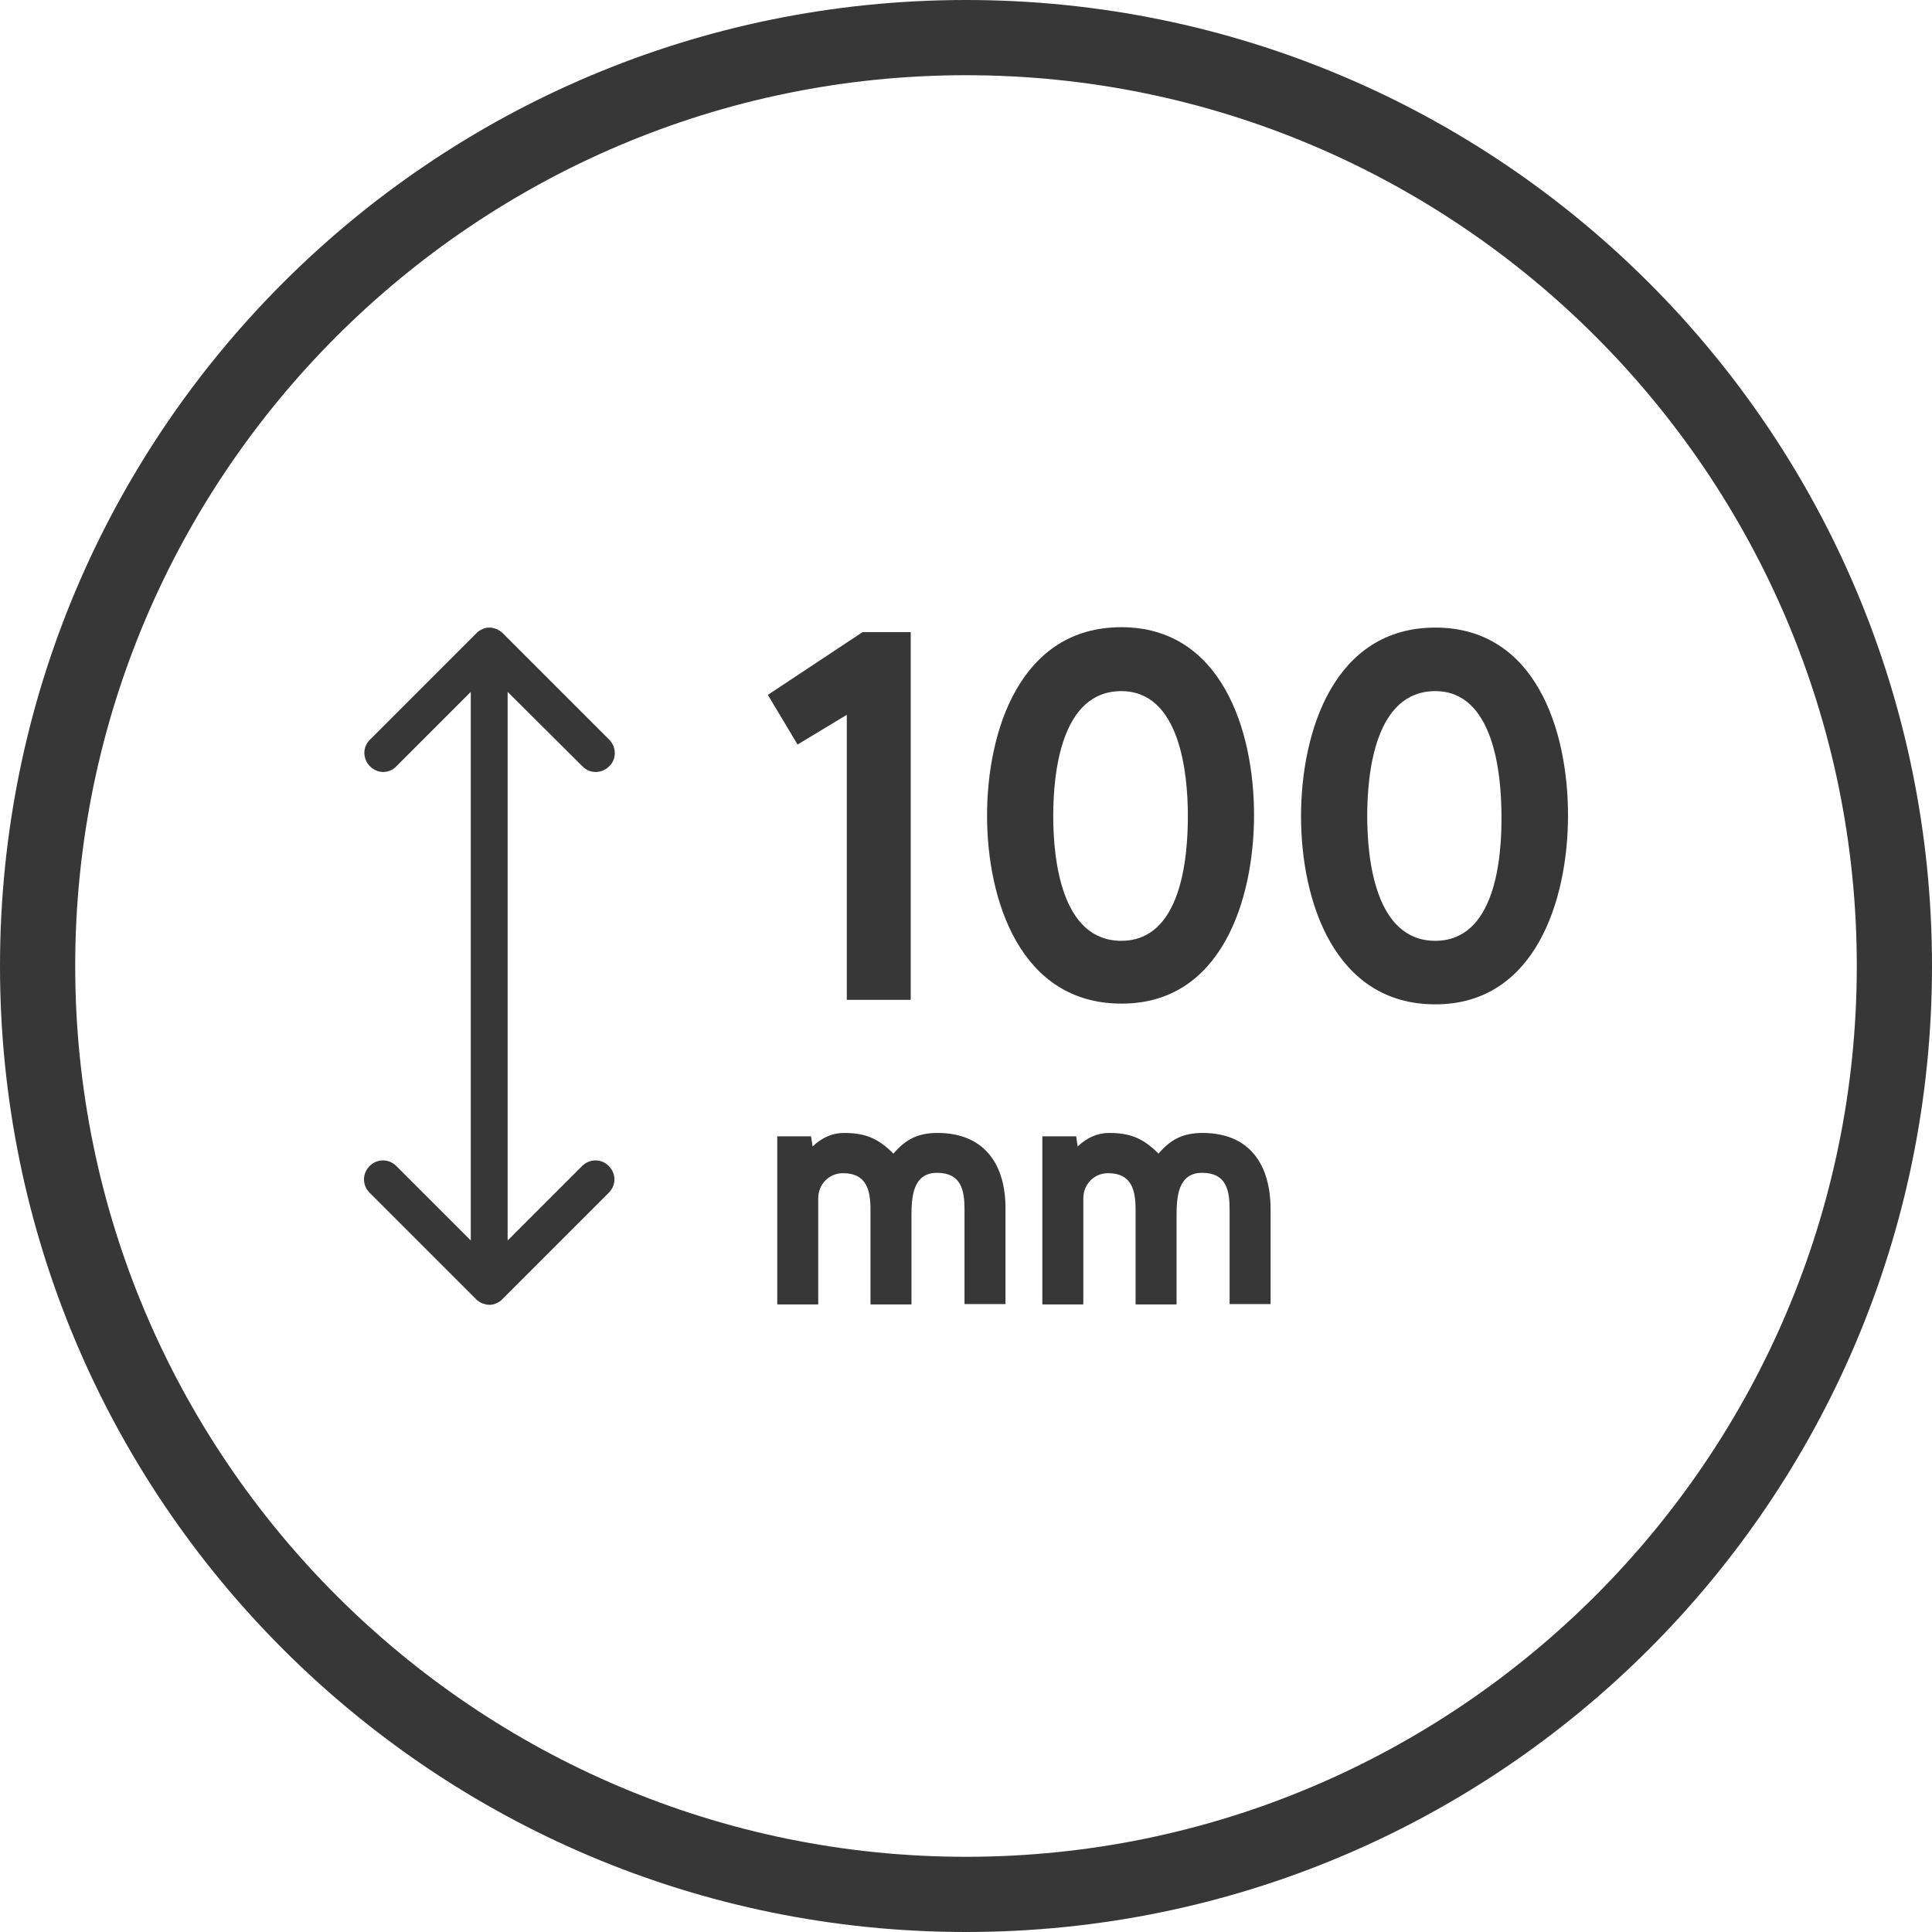
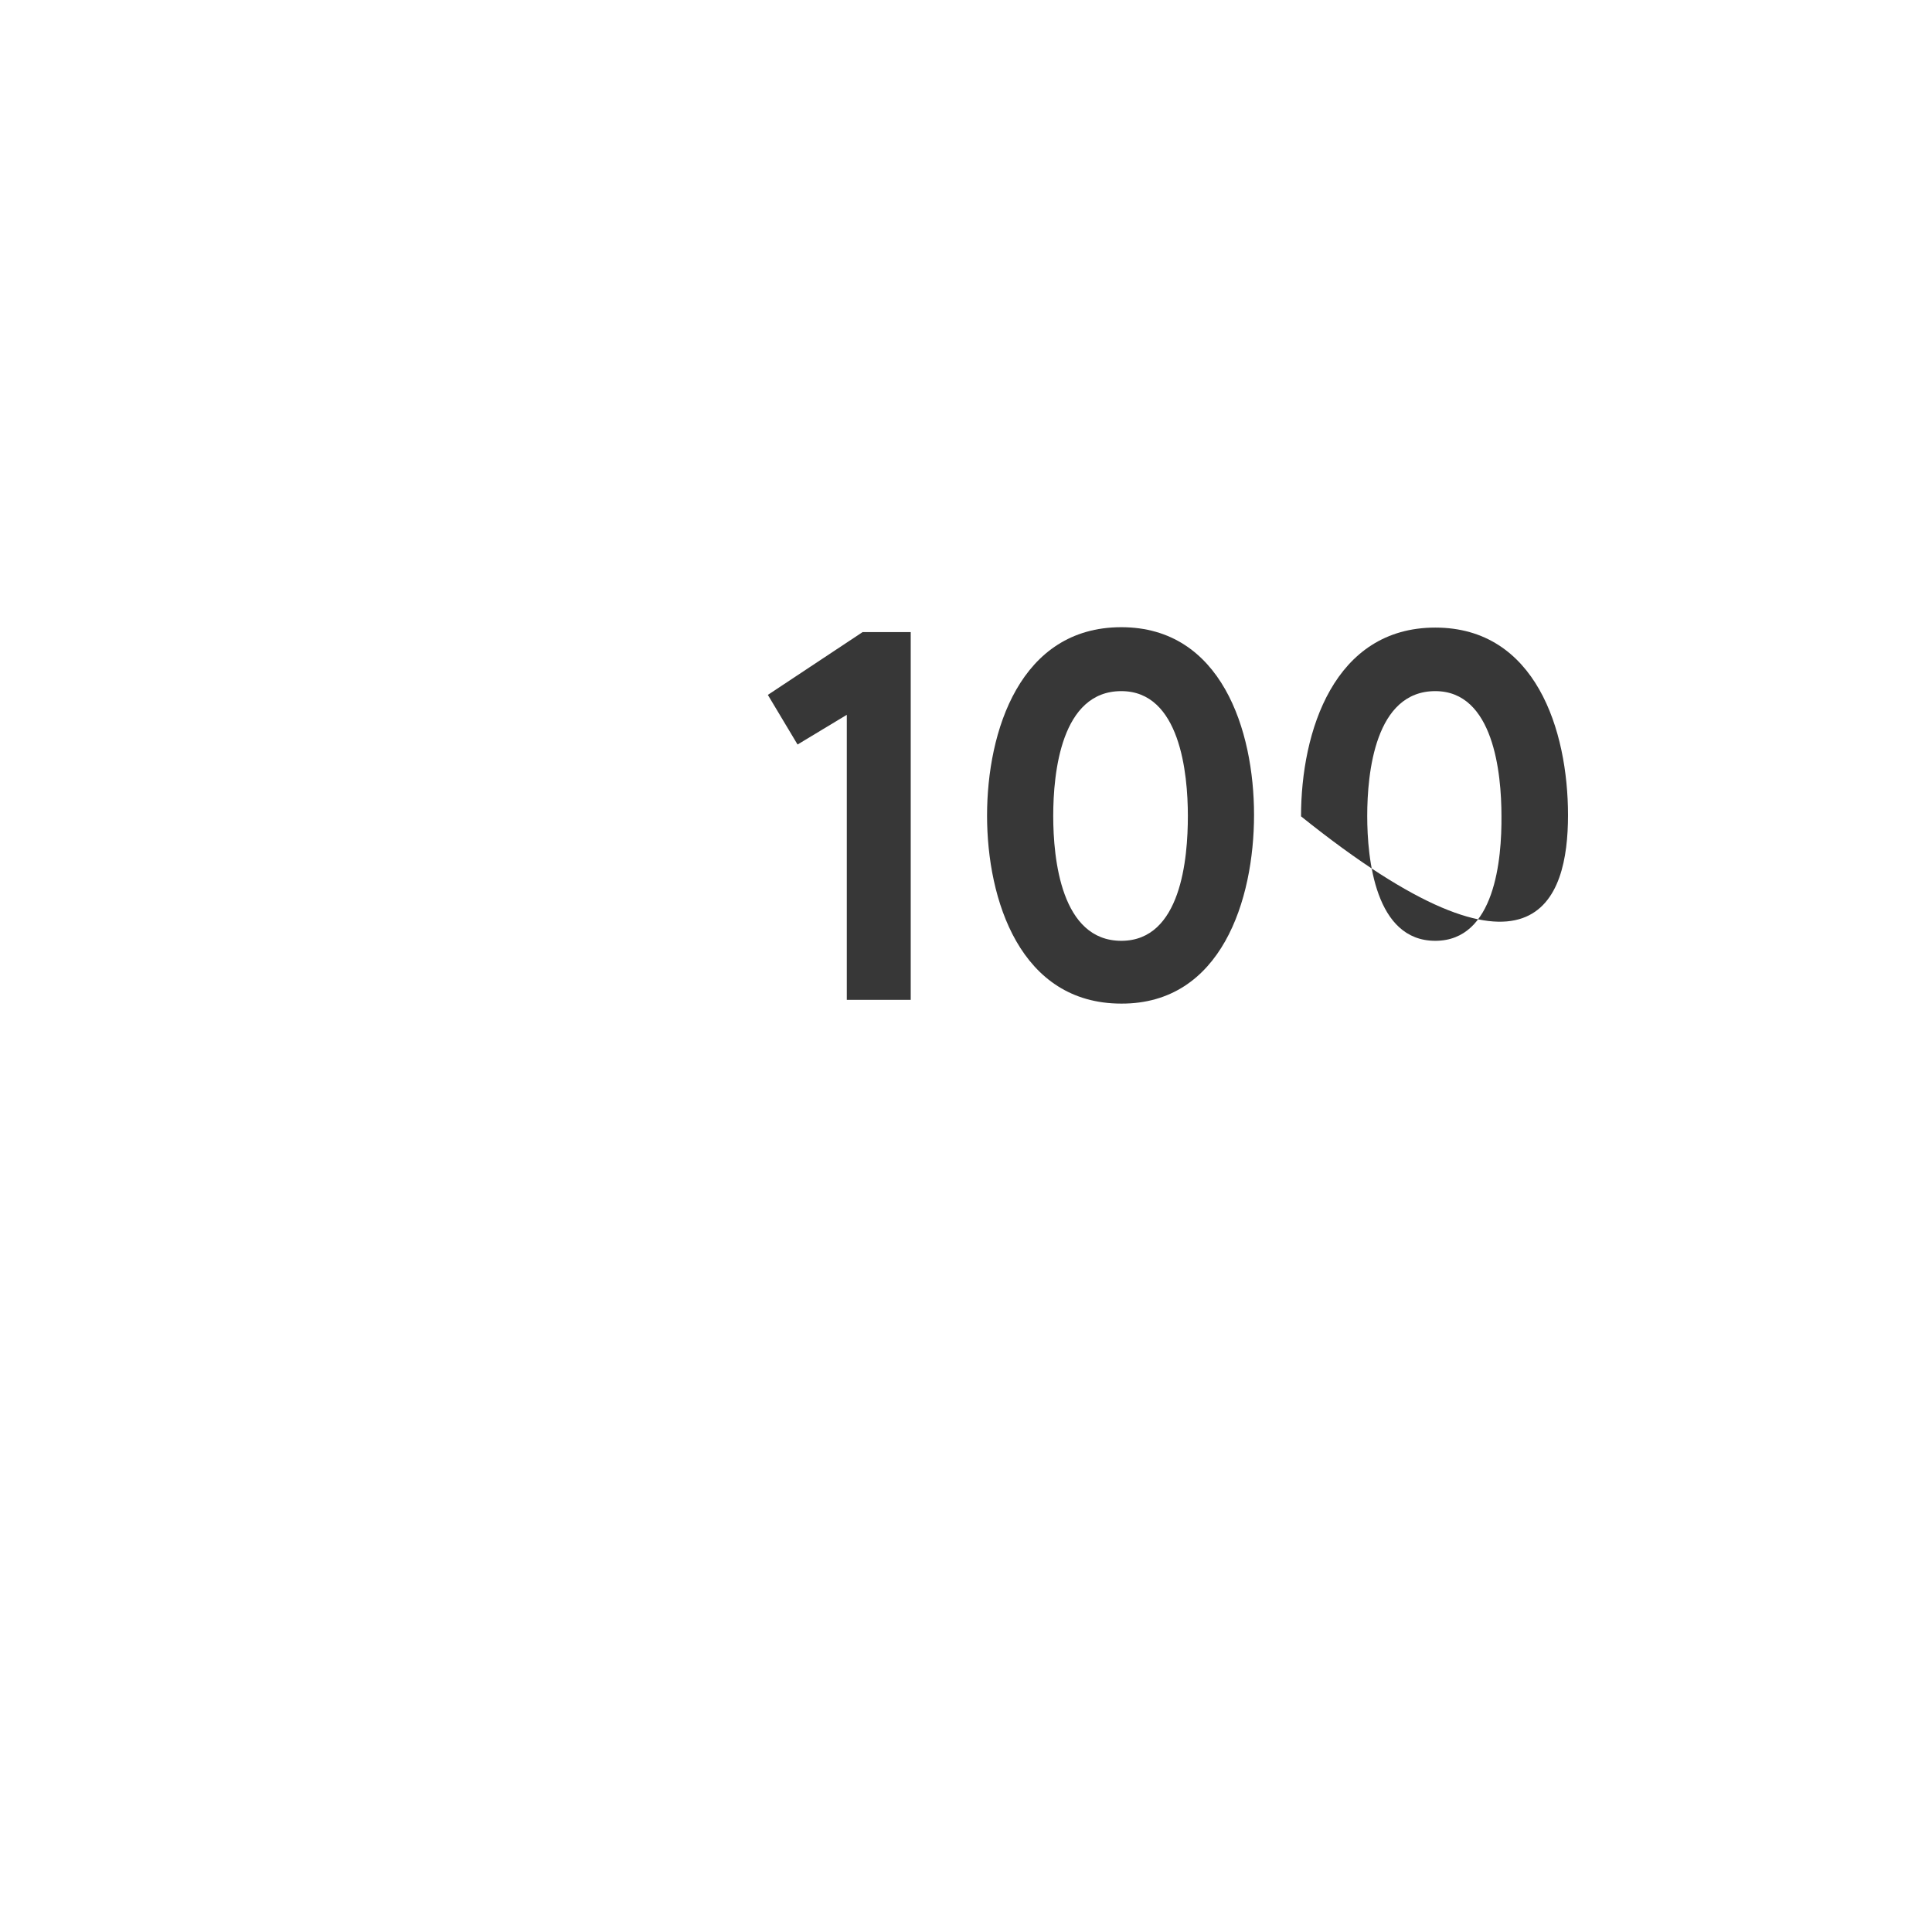
<svg xmlns="http://www.w3.org/2000/svg" width="80" height="80" viewBox="0 0 80 80" fill="none">
-   <path d="M40 0C17.906 0 0 17.906 0 40C0 62.094 17.906 80 40 80C62.094 80 80 62.094 80 40C80 17.906 62.094 0 40 0ZM40 3.114C60.335 3.114 76.886 19.665 76.886 40C76.886 60.335 60.335 76.886 40 76.886C19.665 76.886 3.114 60.335 3.114 40C3.114 19.665 19.665 3.114 40 3.114Z" fill="#373737" />
-   <path d="M24.118 31.732C24.414 32.044 24.912 32.044 25.224 31.732C25.535 31.436 25.535 30.938 25.224 30.627L20.817 26.22C20.74 26.143 20.662 26.096 20.568 26.049C20.475 26.018 20.366 25.987 20.273 25.987C20.163 25.987 20.07 26.002 19.977 26.049C19.883 26.096 19.79 26.143 19.727 26.22L15.321 30.627C15.01 30.923 15.01 31.421 15.321 31.732C15.477 31.888 15.679 31.966 15.866 31.966C16.053 31.966 16.271 31.888 16.411 31.732L19.494 28.649V51.366L16.411 48.283C16.1 47.972 15.617 47.972 15.306 48.283C14.994 48.595 14.994 49.078 15.306 49.389L19.712 53.795C19.79 53.873 19.868 53.92 19.961 53.967C20.055 53.998 20.163 54.029 20.257 54.029C20.35 54.029 20.459 54.013 20.553 53.967C20.646 53.92 20.74 53.873 20.802 53.795L25.208 49.389C25.52 49.078 25.52 48.595 25.208 48.283C24.912 47.972 24.414 47.972 24.103 48.283L21.02 51.366V28.649L24.118 31.732Z" fill="#373737" />
  <path d="M35.064 29.599V41.401H37.711V26.174H35.718L31.795 28.774L33.025 30.829L35.064 29.599Z" fill="#373737" />
  <path d="M43.612 33.788C43.612 31.997 43.939 28.618 46.431 28.618C48.859 28.618 49.187 32.013 49.187 33.788C49.187 35.547 48.906 38.957 46.431 38.957C43.939 38.957 43.612 35.563 43.612 33.788ZM51.927 33.741C51.927 30.238 50.572 25.971 46.431 25.971C42.242 25.971 40.872 30.269 40.872 33.772C40.872 37.26 42.242 41.557 46.431 41.557C50.572 41.573 51.927 37.26 51.927 33.741Z" fill="#373737" />
-   <path d="M59.432 38.957C56.941 38.957 56.614 35.563 56.614 33.788C56.614 31.997 56.941 28.618 59.432 28.618C61.845 28.618 62.172 32.013 62.172 33.788C62.188 35.563 61.907 38.957 59.432 38.957ZM59.432 25.987C55.243 25.987 53.873 30.284 53.873 33.803C53.873 37.291 55.243 41.588 59.432 41.588C63.573 41.588 64.928 37.275 64.928 33.756C64.928 30.238 63.589 25.987 59.432 25.987Z" fill="#373737" />
-   <path d="M38.817 46.913C38.038 46.913 37.509 47.162 36.995 47.77C36.357 47.131 35.827 46.913 34.94 46.913C34.473 46.913 34.037 47.1 33.647 47.474L33.585 47.053H32.184V54.013H33.881V49.622C33.881 49.046 34.317 48.579 34.909 48.579C35.889 48.579 36.045 49.295 36.045 50.09V54.013H37.742V50.354C37.742 49.591 37.789 48.564 38.801 48.564C39.798 48.564 39.938 49.28 39.938 50.074V53.998H41.635V50.074C41.651 48.237 40.779 46.913 38.817 46.913Z" fill="#373737" />
-   <path d="M49.794 46.913C49.015 46.913 48.486 47.162 47.972 47.77C47.334 47.131 46.804 46.913 45.917 46.913C45.45 46.913 45.014 47.1 44.624 47.474L44.562 47.053H43.161V54.013H44.858V49.622C44.858 49.046 45.294 48.579 45.886 48.579C46.867 48.579 47.022 49.295 47.022 50.09V54.013H48.719V50.354C48.719 49.591 48.766 48.564 49.778 48.564C50.775 48.564 50.915 49.28 50.915 50.074V53.998H52.612V50.074C52.612 48.237 51.756 46.913 49.794 46.913Z" fill="#373737" />
+   <path d="M59.432 38.957C56.941 38.957 56.614 35.563 56.614 33.788C56.614 31.997 56.941 28.618 59.432 28.618C61.845 28.618 62.172 32.013 62.172 33.788C62.188 35.563 61.907 38.957 59.432 38.957ZM59.432 25.987C55.243 25.987 53.873 30.284 53.873 33.803C63.573 41.588 64.928 37.275 64.928 33.756C64.928 30.238 63.589 25.987 59.432 25.987Z" fill="#373737" />
</svg>